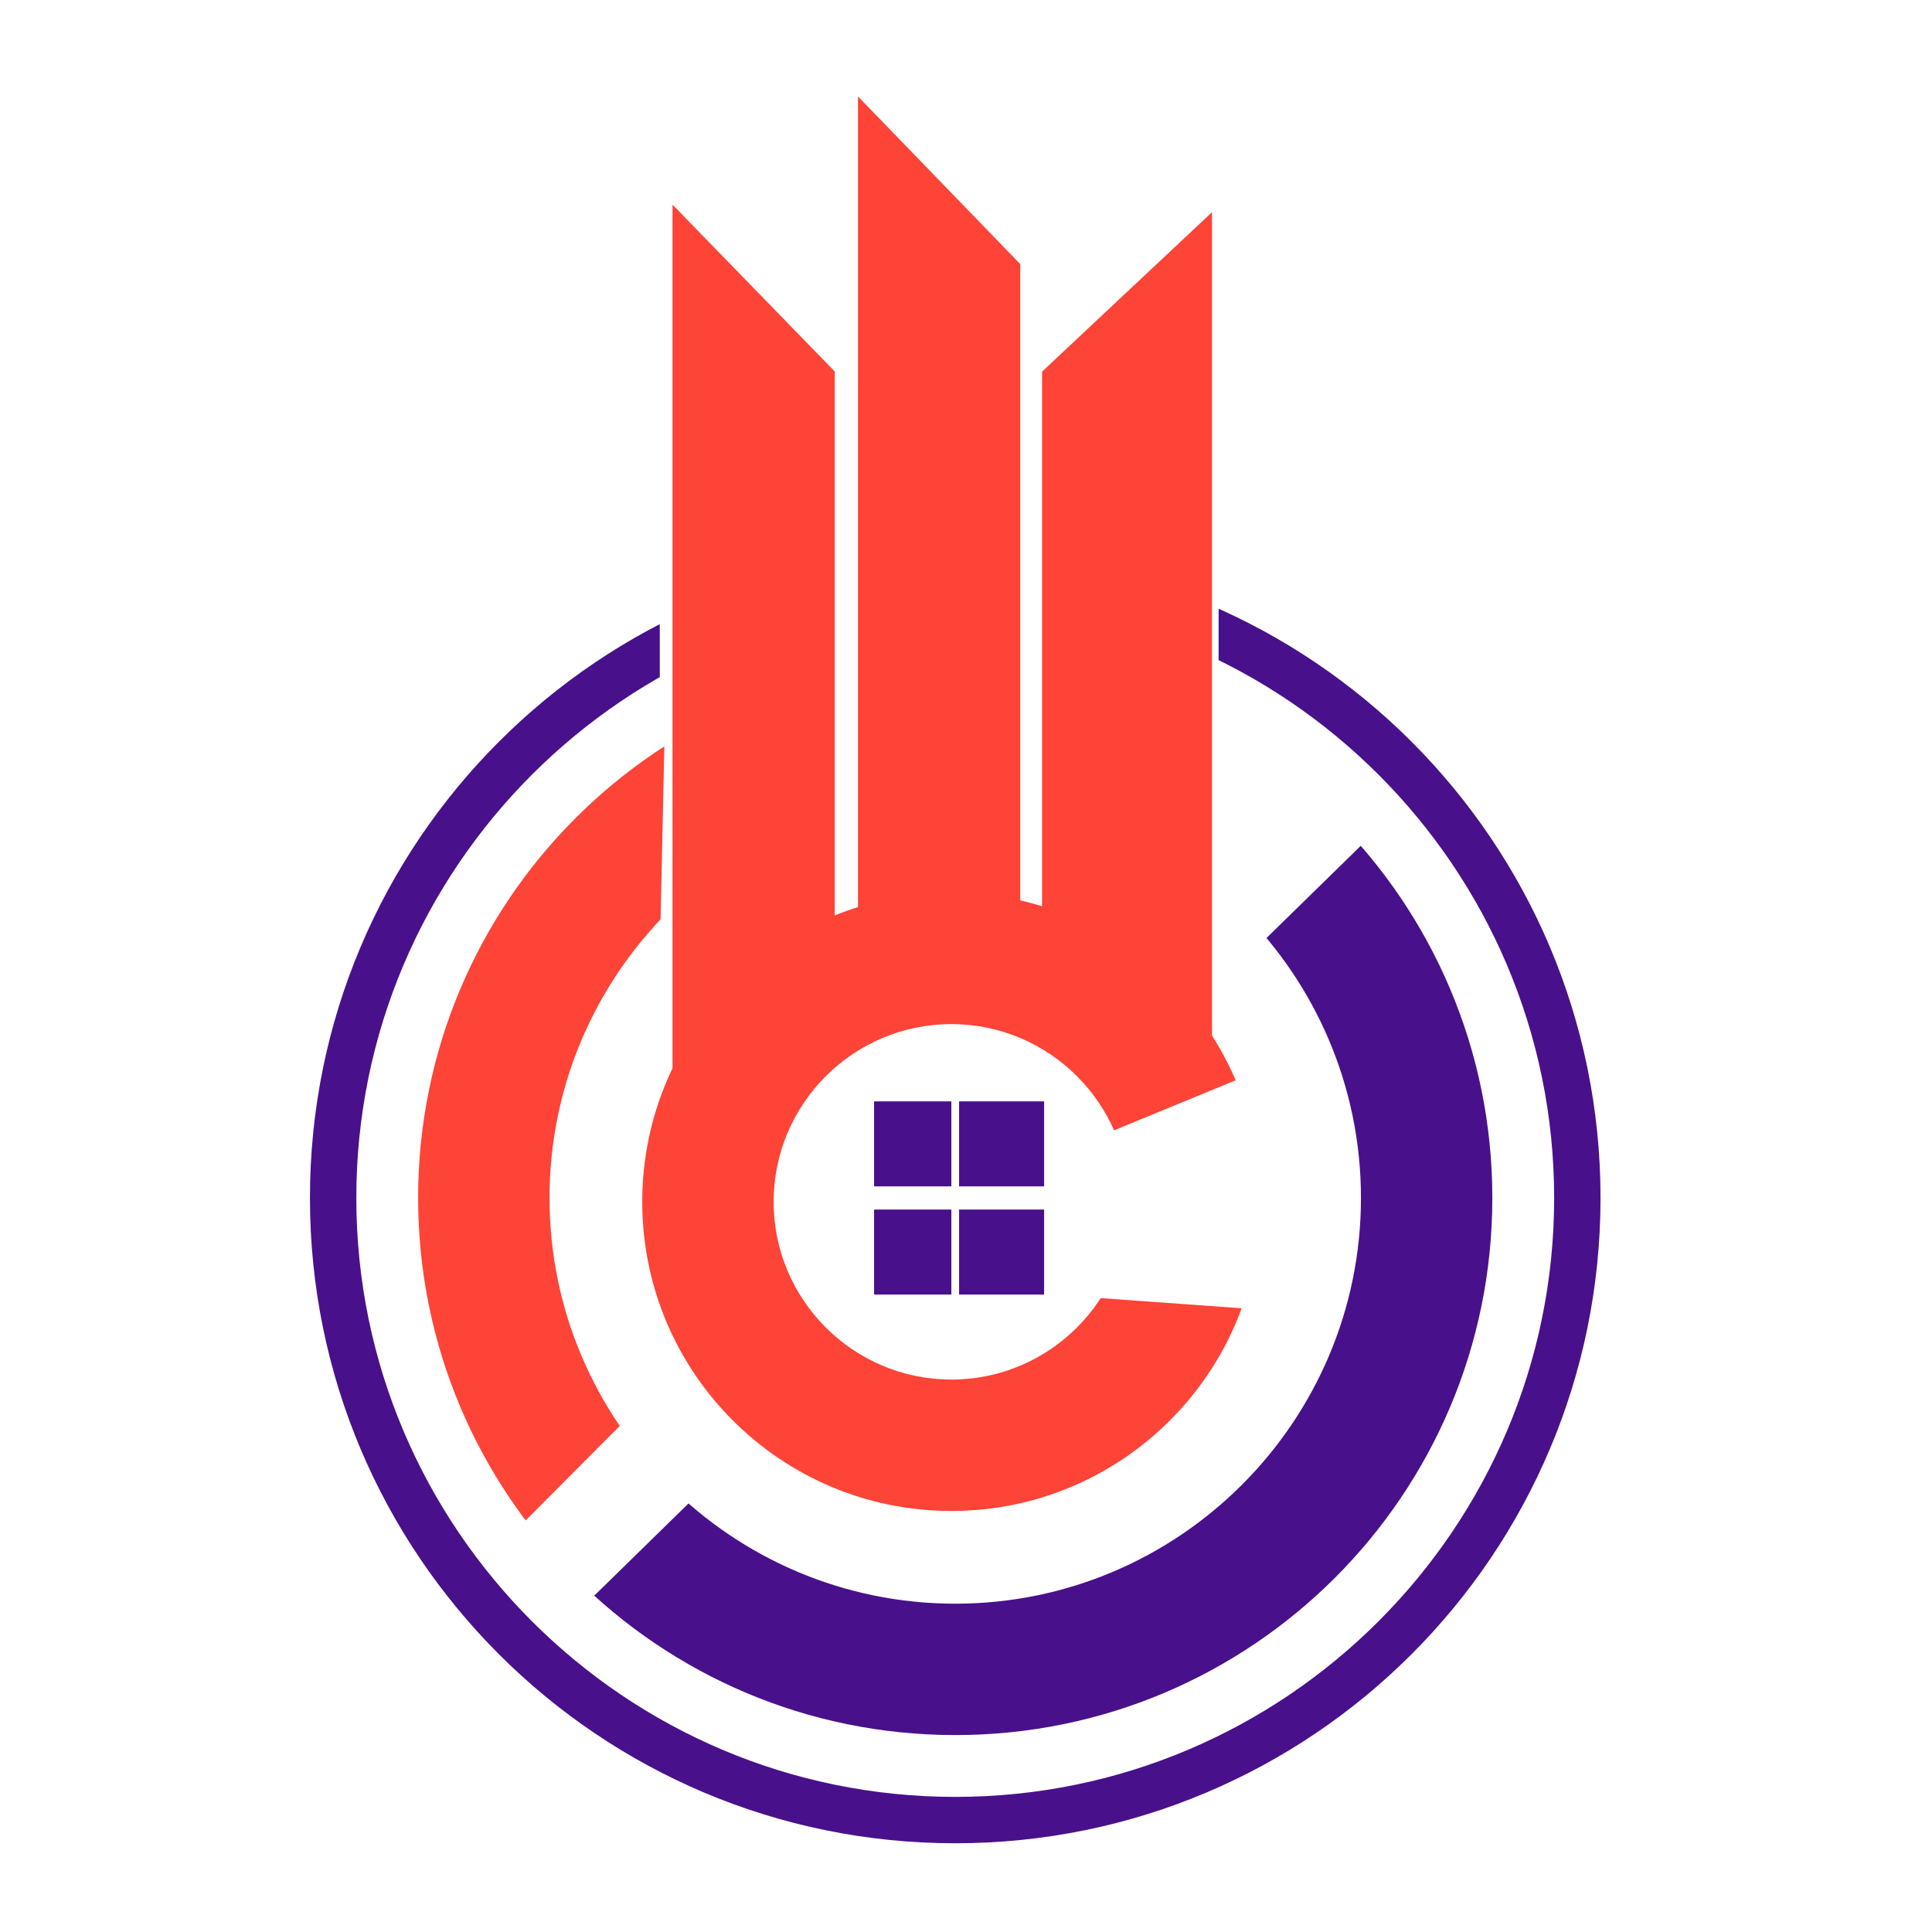
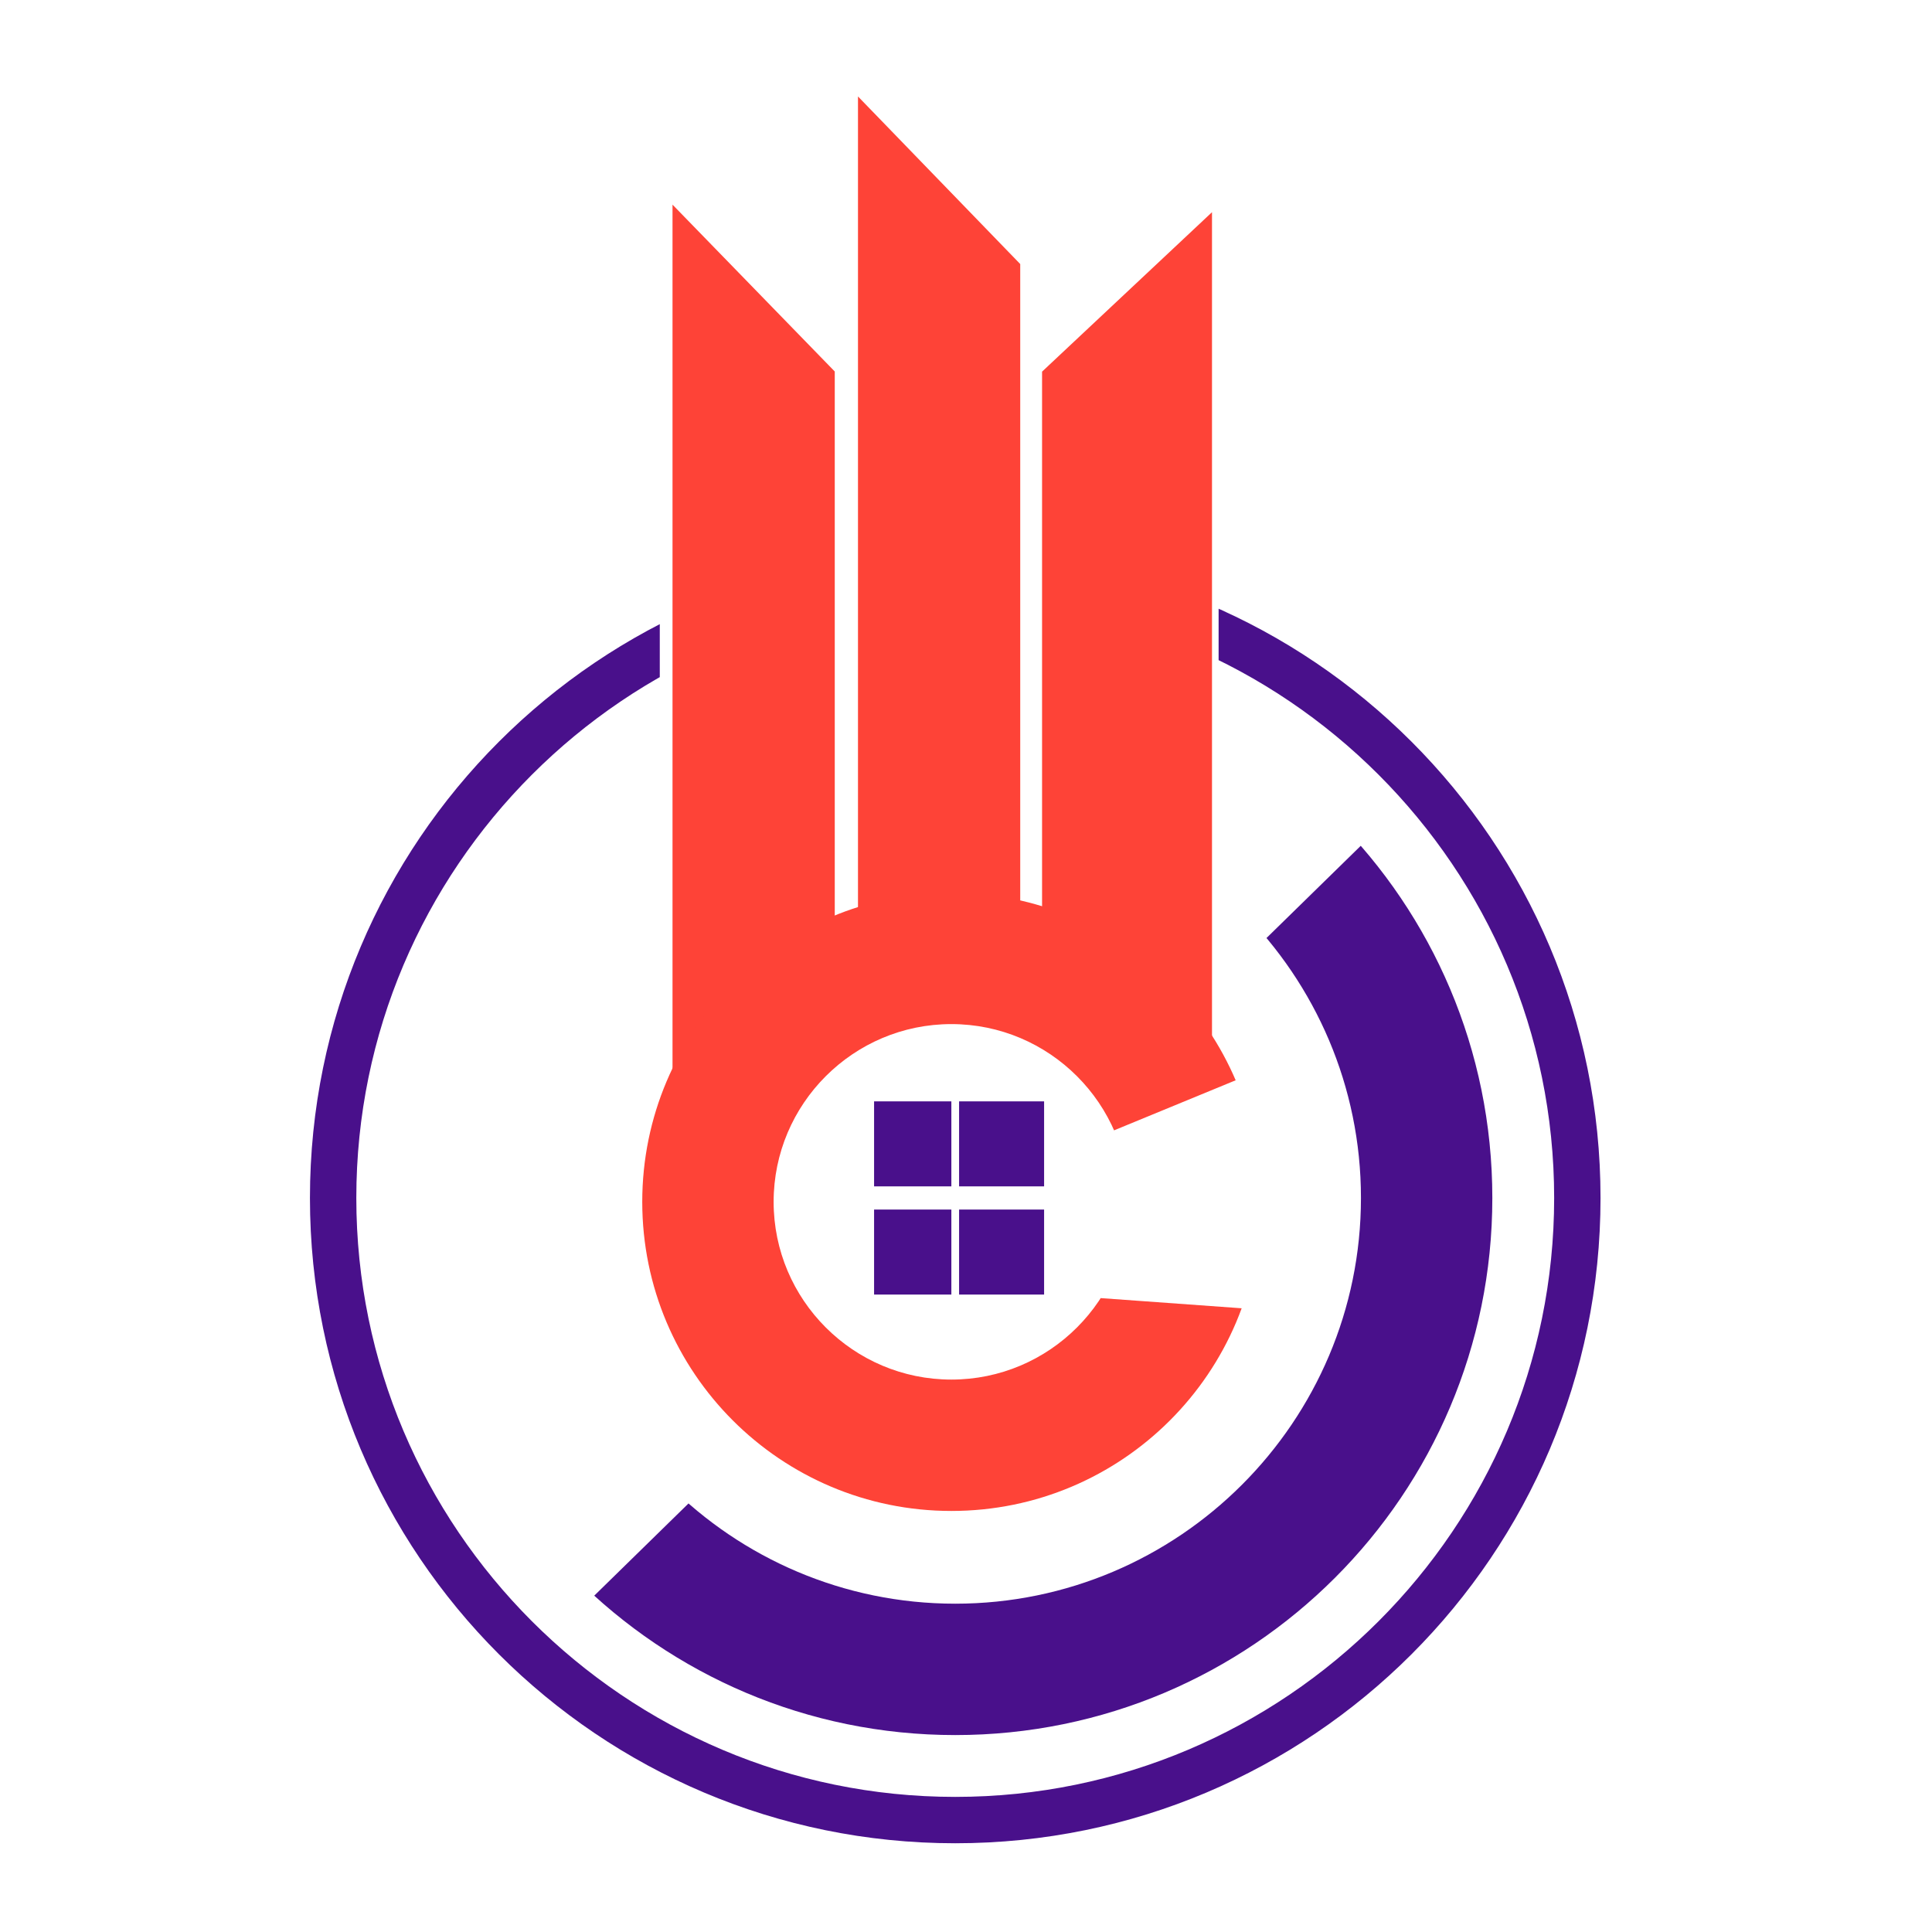
<svg xmlns="http://www.w3.org/2000/svg" width="250" height="250" viewBox="0 0 250 250">
  <defs>
    <clipPath id="clip-path">
      <path id="Path_1450" data-name="Path 1450" d="M2430.037,253.026l2.071-95.567-41.689-93.975-94.043,147.949L2389,294.255Z" transform="translate(-2226 -54)" fill="none" stroke="#007bff" stroke-width="1" />
    </clipPath>
    <clipPath id="clip-path-2">
      <path id="Path_1449" data-name="Path 1449" d="M2407.541,271.913,2509.048,144.89l44.895,28.65,65.275,41.655-98.856,132.259Z" transform="translate(-2162.627 -335.438) rotate(7)" fill="#fff" stroke="#00882a" stroke-width="1" />
    </clipPath>
    <clipPath id="clip-path-3">
      <path id="Path_1451" data-name="Path 1451" d="M2485.1,220.788l27.479-11.313s-1.472-25.672-5.074-26.071-99.914,3.617-99.914,3.617l12.693,96.07,105.823-12.38-6.4-27.988-34.611-2.5Z" transform="translate(-2226 -54)" fill="#fff" stroke="#707070" stroke-width="1" />
    </clipPath>
    <clipPath id="clip-path-4">
      <path id="Path_1455" data-name="Path 1455" d="M2311.375,146.074V127.13l-46.252,41.852-4.181,78.273,35.063,37.024,61.007,15.747,34.359-11.177,31.3-23.062,19.01-42.186-9.916-50.61-19.617-26.917-28.461-18.944v18.944Z" transform="translate(-2226 -54)" fill="none" stroke="#707070" stroke-width="1" />
    </clipPath>
    <clipPath id="clip-watermark">
      <rect width="250" height="250" />
    </clipPath>
  </defs>
  <g id="watermark" clip-path="url(#clip-watermark)">
    <g id="Group_356" data-name="Group 356" transform="translate(-49.517 -9)">
      <g id="Mask_Group_5" data-name="Mask Group 5" transform="translate(-70.376 -9.483)" clip-path="url(#clip-path)">
        <g id="Path_1456" data-name="Path 1456" transform="translate(174 104)" fill="none">
          <path d="M69.5,0A69.5,69.5,0,1,1,0,69.5,69.5,69.5,0,0,1,69.5,0Z" stroke="none" />
-           <path d="M 69.5 17 C 40.551 17 17 40.551 17 69.5 C 17 98.449 40.551 122 69.5 122 C 98.449 122 122 98.449 122 69.5 C 122 40.551 98.449 17 69.5 17 M 69.5 0 C 107.884 0 139 31.116 139 69.5 C 139 107.884 107.884 139 69.5 139 C 31.116 139 0 107.884 0 69.5 C 0 31.116 31.116 0 69.5 0 Z" stroke="none" fill="#fe4337" />
        </g>
      </g>
      <g id="Group_355" data-name="Group 355" transform="translate(-70.376 -9.483)">
        <path id="Path_1445" data-name="Path 1445" d="M2453.91,120.555l-20.994-21.591V220.788l20.994-20.994Z" transform="translate(-2226 -54)" fill="#fe4337" />
        <path id="Path_1446" data-name="Path 1446" d="M2453.91,120.65l-20.994-21.686V216.657l20.994-7.372Z" transform="translate(-2202 -68)" fill="#fe4337" />
        <path id="Path_1447" data-name="Path 1447" d="M2480.736,120.573l21.989-20.632V210.529L2480.736,189.9Z" transform="translate(-2226 -54)" fill="#fe4337" />
      </g>
      <g id="Mask_Group_4" data-name="Mask Group 4" transform="translate(-70.376 -9.483)" clip-path="url(#clip-path-2)">
        <g id="Path_1452" data-name="Path 1452" transform="translate(174 104)" fill="none">
          <path d="M69.5,0A69.5,69.5,0,1,1,0,69.5,69.5,69.5,0,0,1,69.5,0Z" stroke="none" />
          <path d="M 69.5 17 C 40.551 17 17 40.551 17 69.5 C 17 98.449 40.551 122 69.5 122 C 98.449 122 122 98.449 122 69.5 C 122 40.551 98.449 17 69.5 17 M 69.5 0 C 107.884 0 139 31.116 139 69.5 C 139 107.884 107.884 139 69.5 139 C 31.116 139 0 107.884 0 69.5 C 0 31.116 31.116 0 69.5 0 Z" stroke="none" fill="#49108b" />
        </g>
      </g>
      <g id="Group_352" data-name="Group 352" transform="translate(162.41 154.571)">
        <rect id="Rectangle_161" data-name="Rectangle 161" width="10" height="11" transform="translate(0.213 -3.055)" fill="#49108b" />
        <rect id="Rectangle_165" data-name="Rectangle 165" width="10" height="11" transform="translate(0.213 10.945)" fill="#49108b" />
        <rect id="Rectangle_163" data-name="Rectangle 163" width="11" height="11" transform="translate(11.213 -3.055)" fill="#49108b" />
        <rect id="Rectangle_164" data-name="Rectangle 164" width="11" height="11" transform="translate(11.213 10.945)" fill="#49108b" />
      </g>
      <g id="Mask_Group_6" data-name="Mask Group 6" transform="translate(-70.376 -9.483)" clip-path="url(#clip-path-3)">
        <g id="Path_1454" data-name="Path 1454" transform="translate(203 134)" fill="none">
          <path d="M40,0A40,40,0,1,1,0,40,40,40,0,0,1,40,0Z" stroke="none" />
          <path d="M 40 17 C 27.318 17 17 27.318 17 40 C 17 52.682 27.318 63 40 63 C 52.682 63 63 52.682 63 40 C 63 27.318 52.682 17 40 17 M 40 0 C 62.091 0 80 17.909 80 40 C 80 62.091 62.091 80 40 80 C 17.909 80 0 62.091 0 40 C 0 17.909 17.909 0 40 0 Z" stroke="none" fill="#fe4337" />
        </g>
      </g>
    </g>
    <g id="Mask_Group_7" data-name="Mask Group 7" clip-path="url(#clip-path-4)">
      <g id="Path_1453" data-name="Path 1453" transform="translate(40.107 71.517)" fill="none">
        <path d="M83.5,0A83.5,83.5,0,1,1,0,83.5,83.5,83.5,0,0,1,83.5,0Z" stroke="none" />
        <path d="M 83.5 6 C 40.766 6 6 40.766 6 83.5 C 6 126.234 40.766 161 83.5 161 C 126.234 161 161 126.234 161 83.5 C 161 40.766 126.234 6 83.5 6 M 83.5 0 C 129.616 0 167 37.384 167 83.5 C 167 129.616 129.616 167 83.5 167 C 37.384 167 0 129.616 0 83.5 C 0 37.384 37.384 0 83.5 0 Z" stroke="none" fill="#49108b" />
      </g>
    </g>
  </g>
</svg>